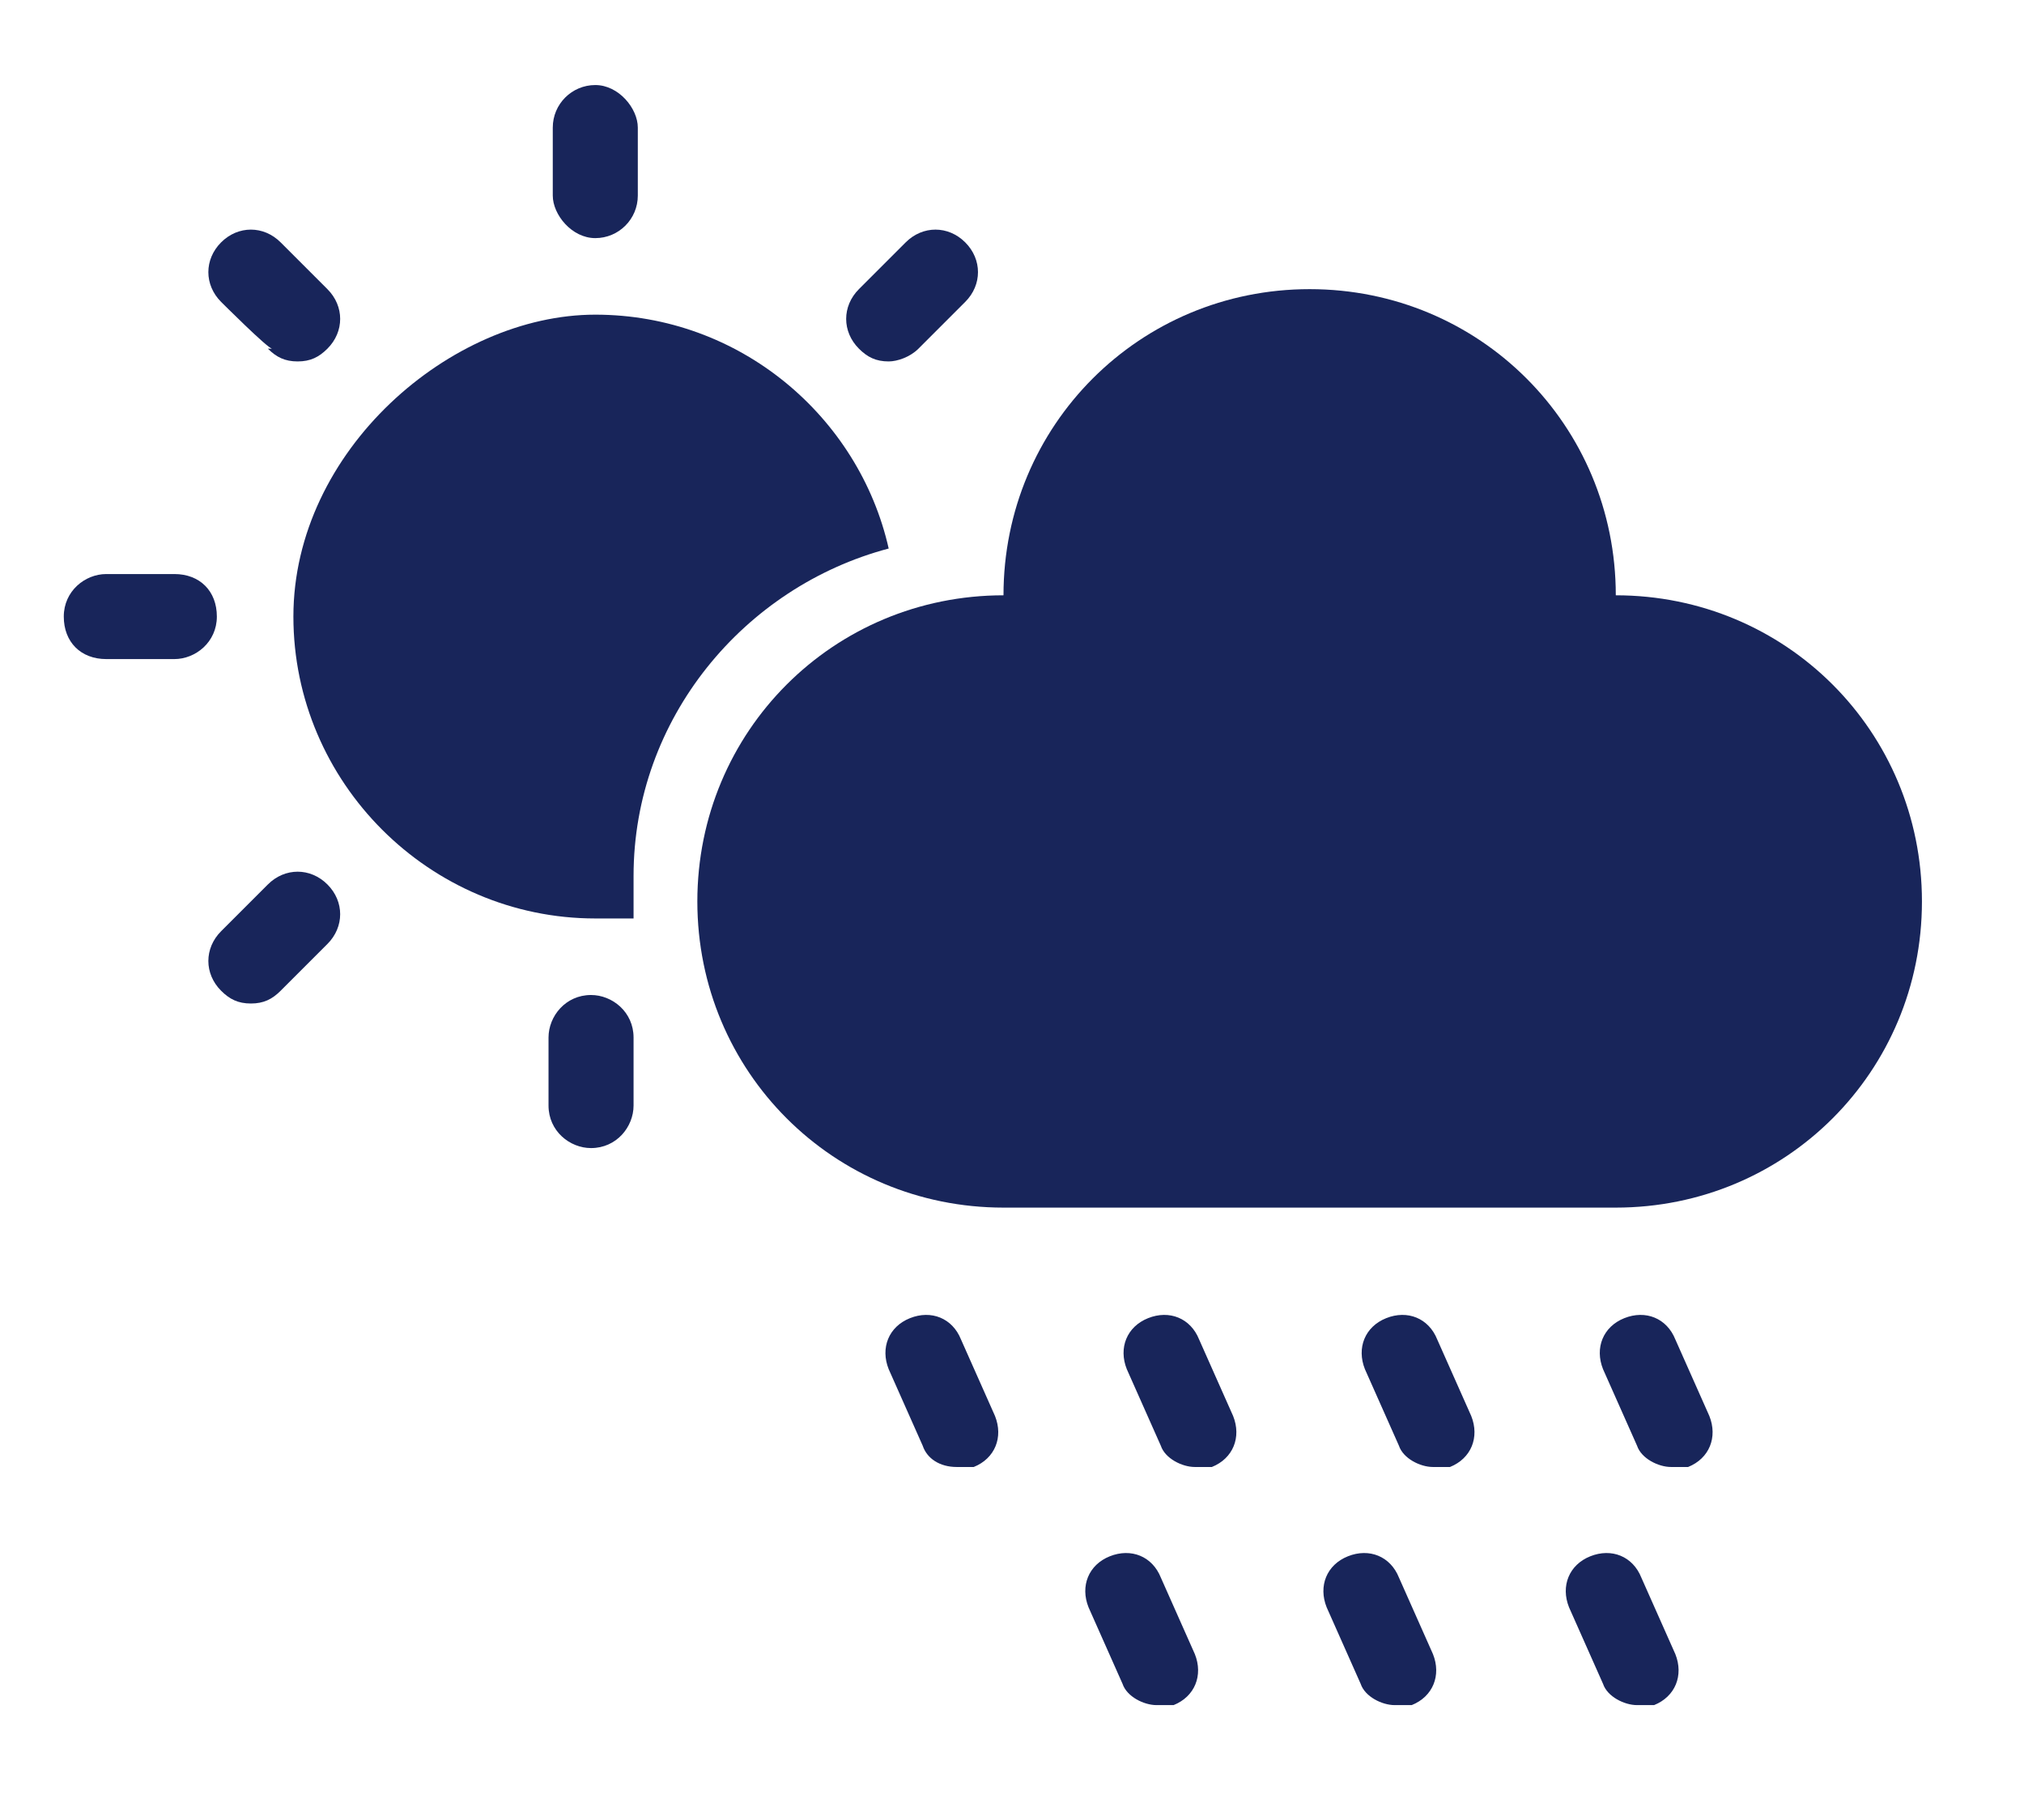
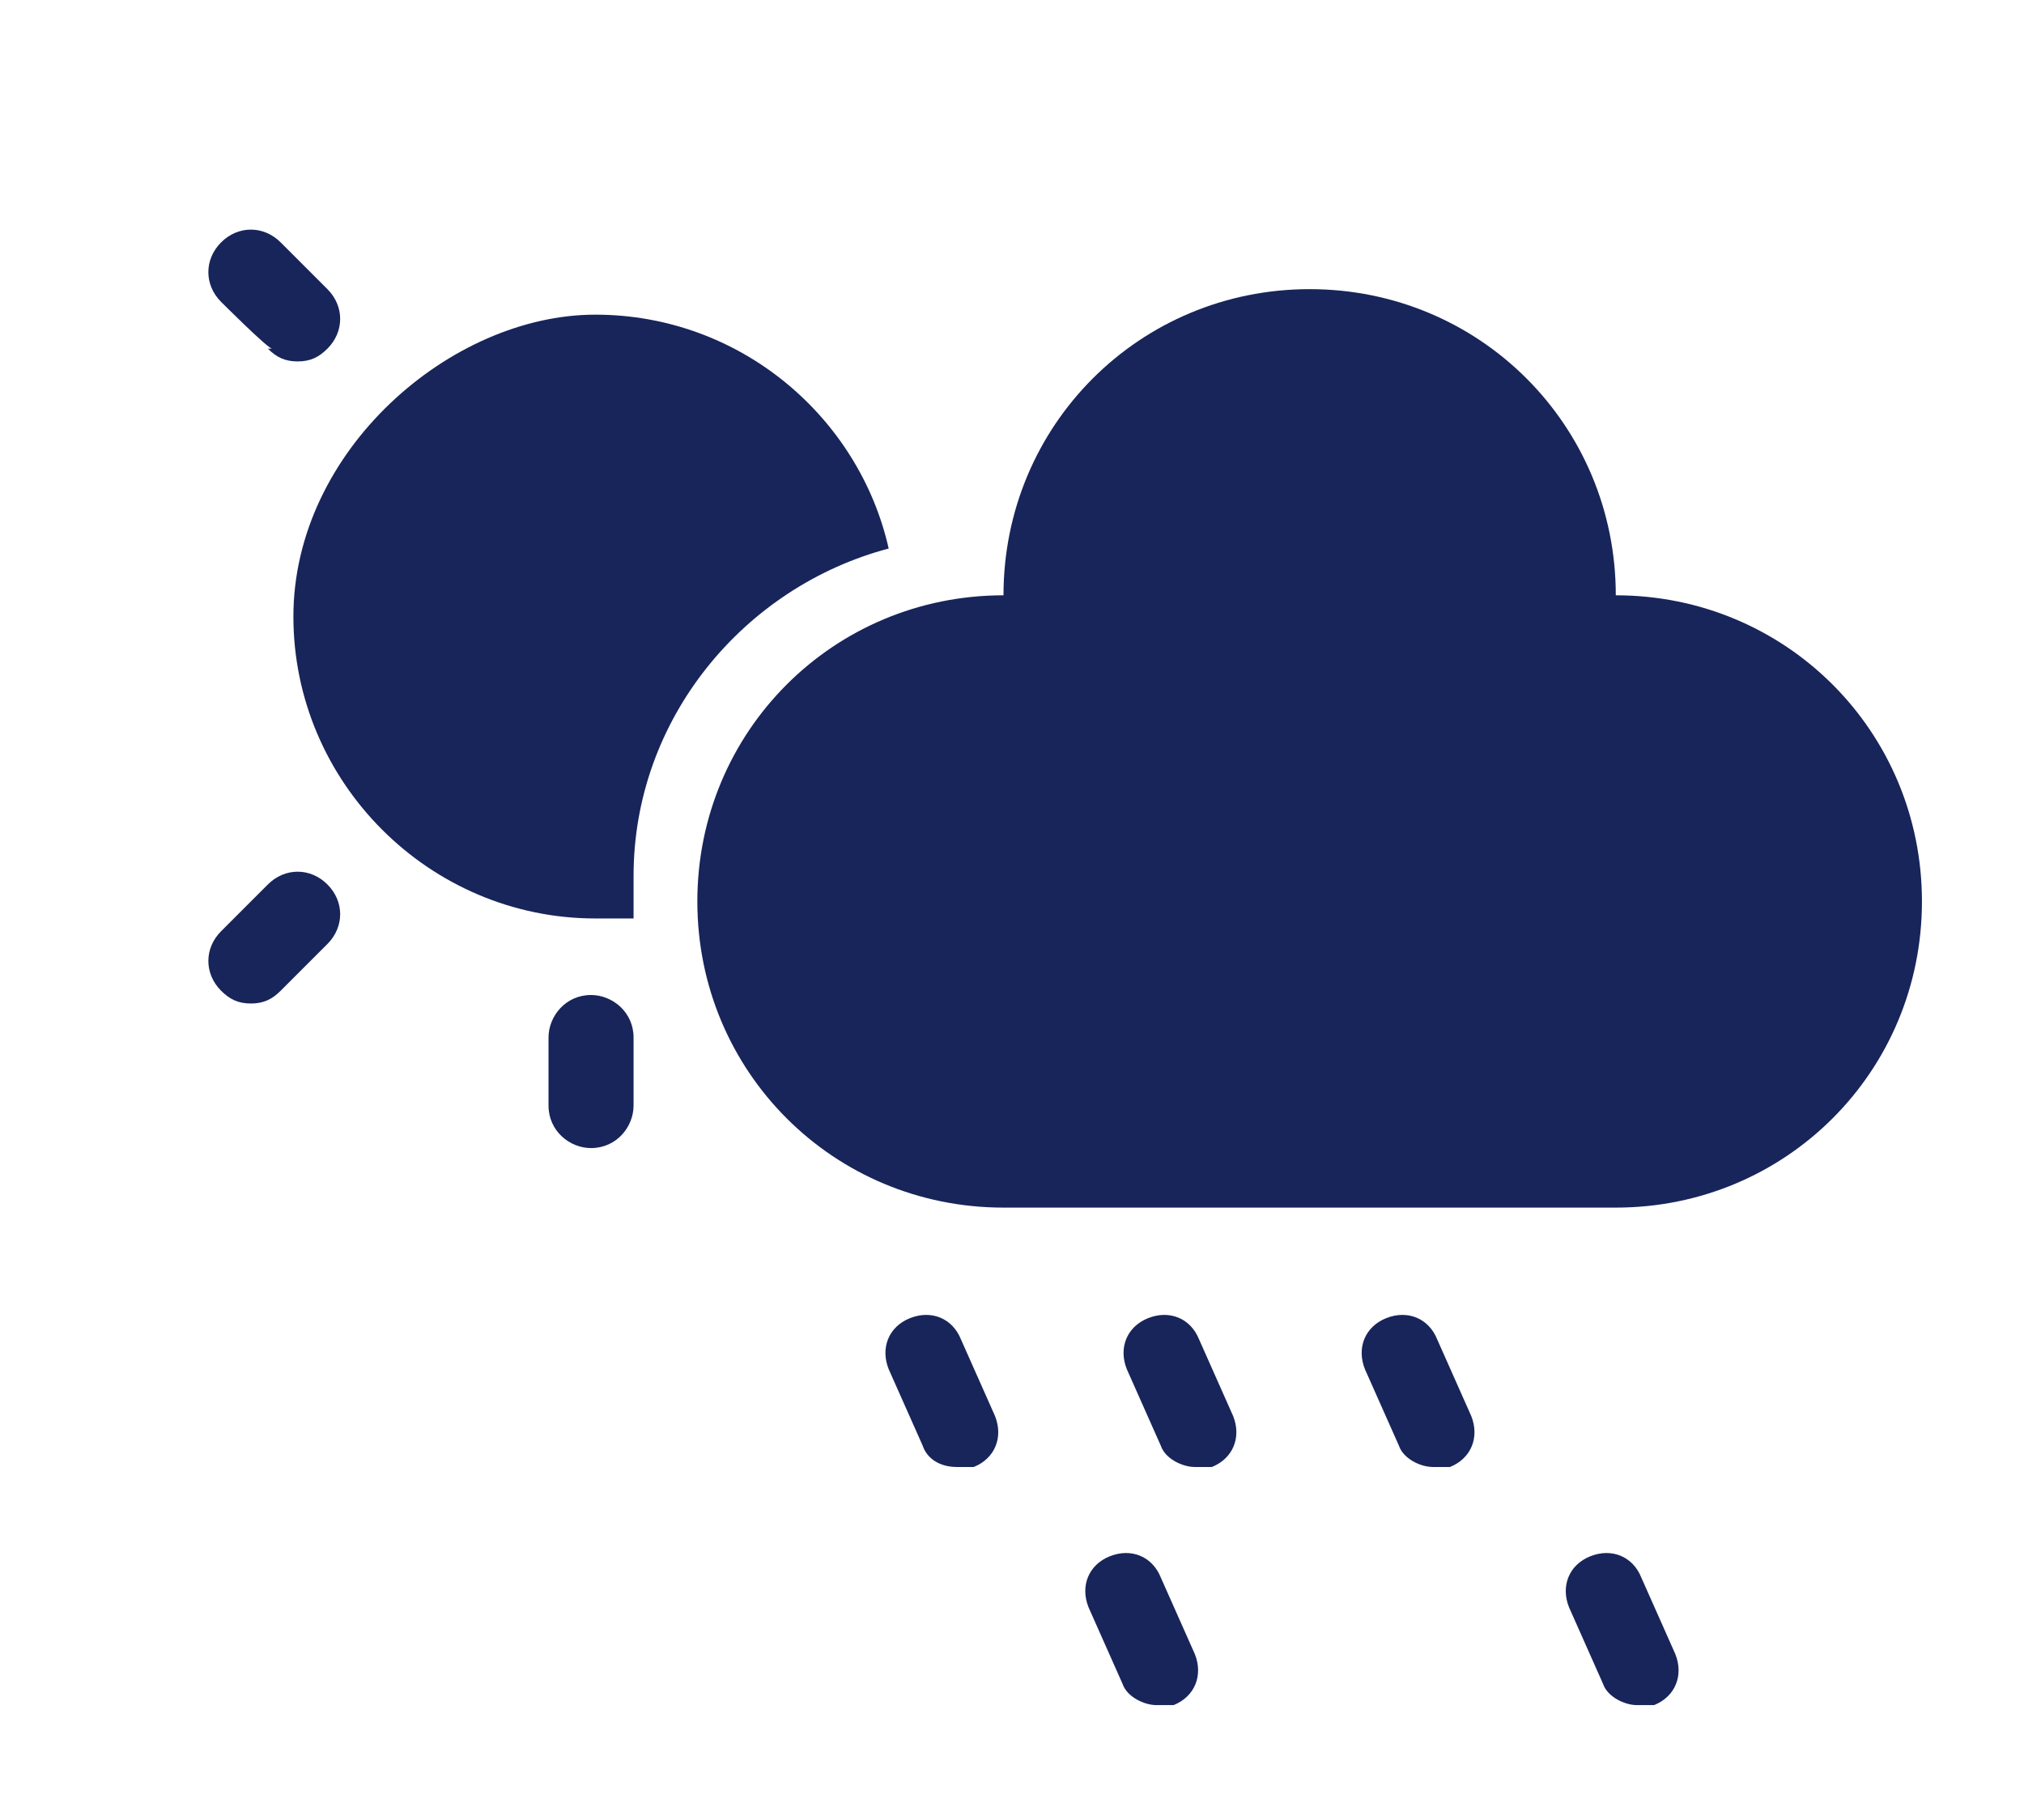
<svg xmlns="http://www.w3.org/2000/svg" id="icons" version="1.1" viewBox="0 0 47.6 42.8">
  <defs>
    <style>
      .cls-1 {
        fill: #18255a;
        stroke-width: 0px;
      }
    </style>
  </defs>
  <g>
    <path class="cls-1" d="M14.9,21.5c0-.3,0-.6,0-.9,0-3.7,2.6-6.8,6-7.7-.7-3.1-3.5-5.5-6.9-5.5s-7.1,3.2-7.1,7.1,3.2,7.1,7.1,7.1.6,0,.9,0h0Z" />
-     <rect class="cls-1" x="13" y="2" width="2" height="3.6" rx="1" ry="1" />
    <path class="cls-1" d="M6.3,8.2c.2.2.4.3.7.3s.5-.1.7-.3c.4-.4.4-1,0-1.4l-1.1-1.1c-.4-.4-1-.4-1.4,0s-.4,1,0,1.4c0,0,1.1,1.1,1.2,1.1Z" />
-     <path class="cls-1" d="M4.1,13.5h-1.6c-.5,0-1,.4-1,1s.4,1,1,1h1.6c.5,0,1-.4,1-1s-.4-1-1-1Z" />
    <path class="cls-1" d="M6.3,20.8l-1.1,1.1c-.4.4-.4,1,0,1.4.2.2.4.3.7.3s.5-.1.7-.3l1.1-1.1c.4-.4.4-1,0-1.4s-1-.4-1.4,0Z" />
    <path class="cls-1" d="M13.9,23.4h0c.5,0,1,.4,1,1v1.6c0,.5-.4,1-1,1h0c-.5,0-1-.4-1-1v-1.6c0-.5.4-1,1-1Z" />
-     <path class="cls-1" d="M20.9,8.5c.2,0,.5-.1.7-.3l1.1-1.1c.4-.4.4-1,0-1.4s-1-.4-1.4,0l-1.1,1.1c-.4.4-.4,1,0,1.4.2.2.4.3.7.3Z" />
  </g>
  <g>
    <path class="cls-1" d="M38,14c0-4-3.2-7.2-7.2-7.2s-7.2,3.2-7.2,7.2c-4,0-7.2,3.2-7.2,7.2s3.2,7.2,7.2,7.2h14.4c4,0,7.2-3.2,7.2-7.2s-3.2-7.2-7.2-7.2Z" />
    <g>
      <path class="cls-1" d="M28.1,34.5c-.3,0-.7-.2-.8-.5l-.8-1.8c-.2-.5,0-1,.5-1.2.5-.2,1,0,1.2.5l.8,1.8c.2.5,0,1-.5,1.2-.1,0-.2,0-.4,0h0Z" />
      <path class="cls-1" d="M33.7,34.5c-.3,0-.7-.2-.8-.5l-.8-1.8c-.2-.5,0-1,.5-1.2.5-.2,1,0,1.2.5l.8,1.8c.2.5,0,1-.5,1.2-.1,0-.2,0-.4,0h0Z" />
-       <path class="cls-1" d="M39.3,34.5c-.3,0-.7-.2-.8-.5l-.8-1.8c-.2-.5,0-1,.5-1.2.5-.2,1,0,1.2.5l.8,1.8c.2.5,0,1-.5,1.2-.1,0-.2,0-.4,0h0Z" />
-       <path class="cls-1" d="M32.8,40.1c-.3,0-.7-.2-.8-.5l-.8-1.8c-.2-.5,0-1,.5-1.2.5-.2,1,0,1.2.5l.8,1.8c.2.5,0,1-.5,1.2-.1,0-.2,0-.4,0h0Z" />
      <path class="cls-1" d="M22.5,34.5c-.4,0-.7-.2-.8-.5l-.8-1.8c-.2-.5,0-1,.5-1.2.5-.2,1,0,1.2.5l.8,1.8c.2.5,0,1-.5,1.2-.1,0-.2,0-.4,0h0Z" />
      <path class="cls-1" d="M27.2,40.1c-.3,0-.7-.2-.8-.5l-.8-1.8c-.2-.5,0-1,.5-1.2.5-.2,1,0,1.2.5l.8,1.8c.2.5,0,1-.5,1.2-.1,0-.2,0-.4,0h0Z" />
      <path class="cls-1" d="M38.5,40.1c-.3,0-.7-.2-.8-.5l-.8-1.8c-.2-.5,0-1,.5-1.2.5-.2,1,0,1.2.5l.8,1.8c.2.5,0,1-.5,1.2-.1,0-.2,0-.4,0h0Z" />
    </g>
  </g>
</svg>